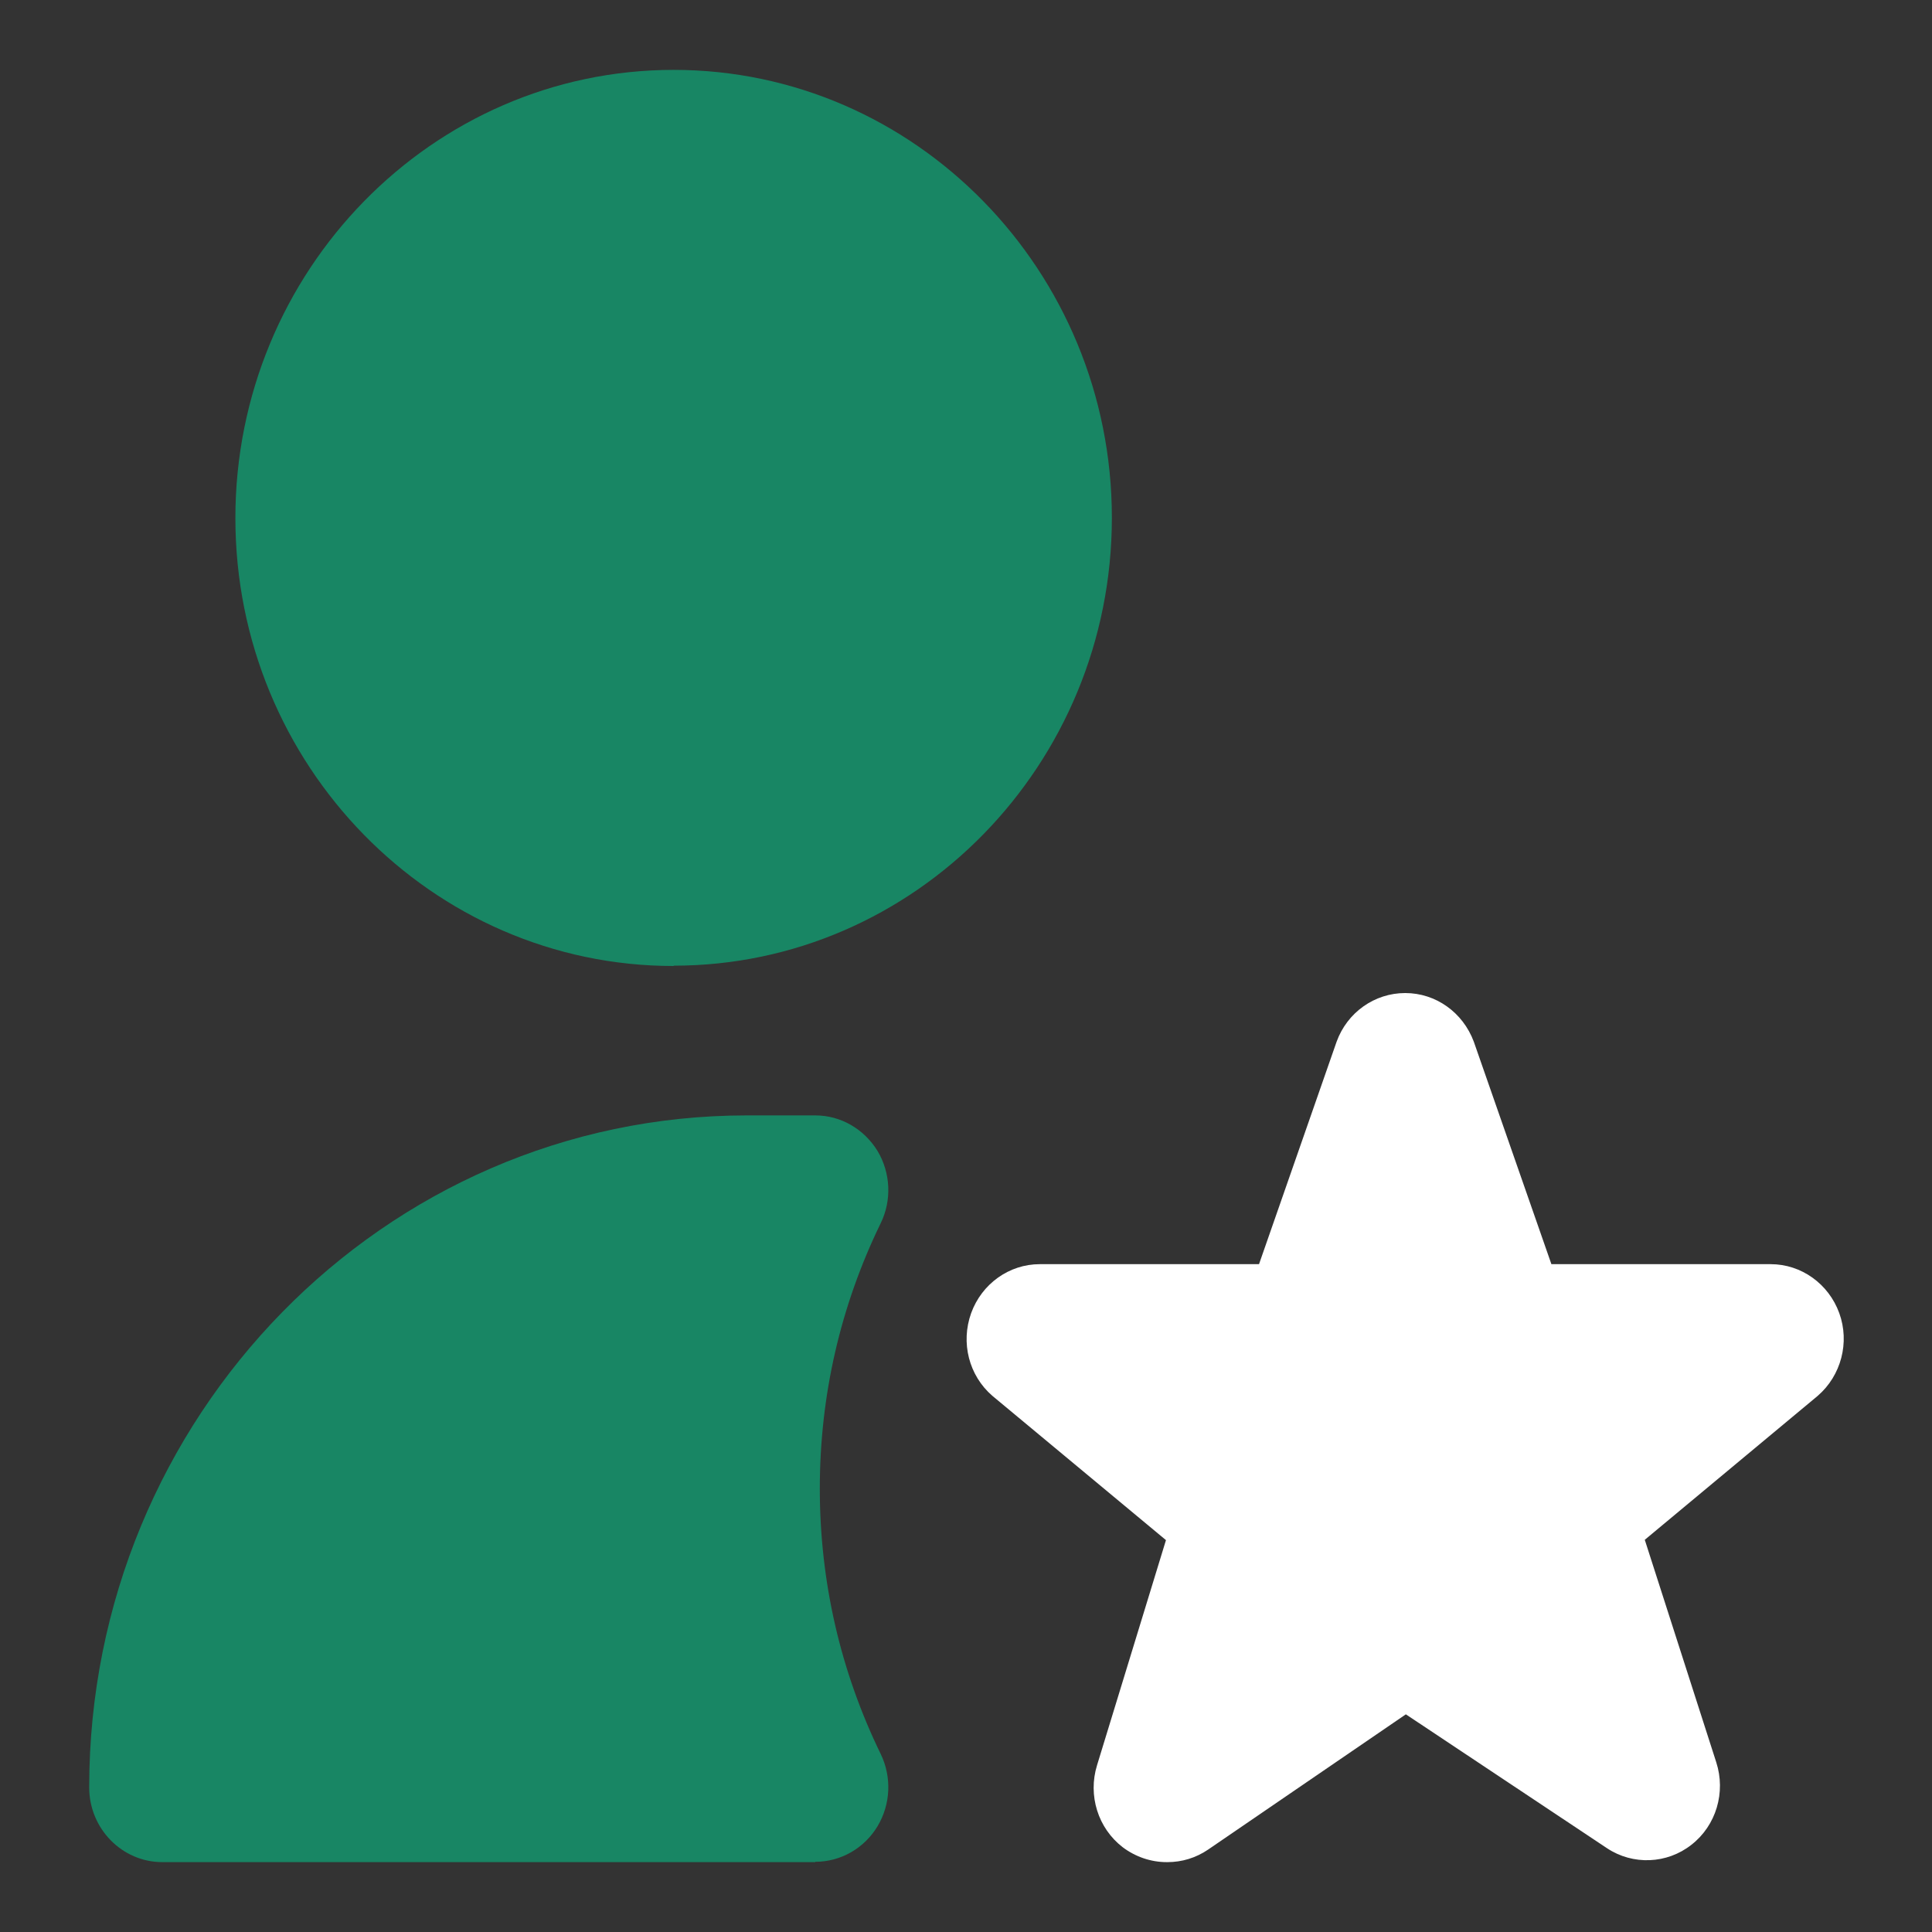
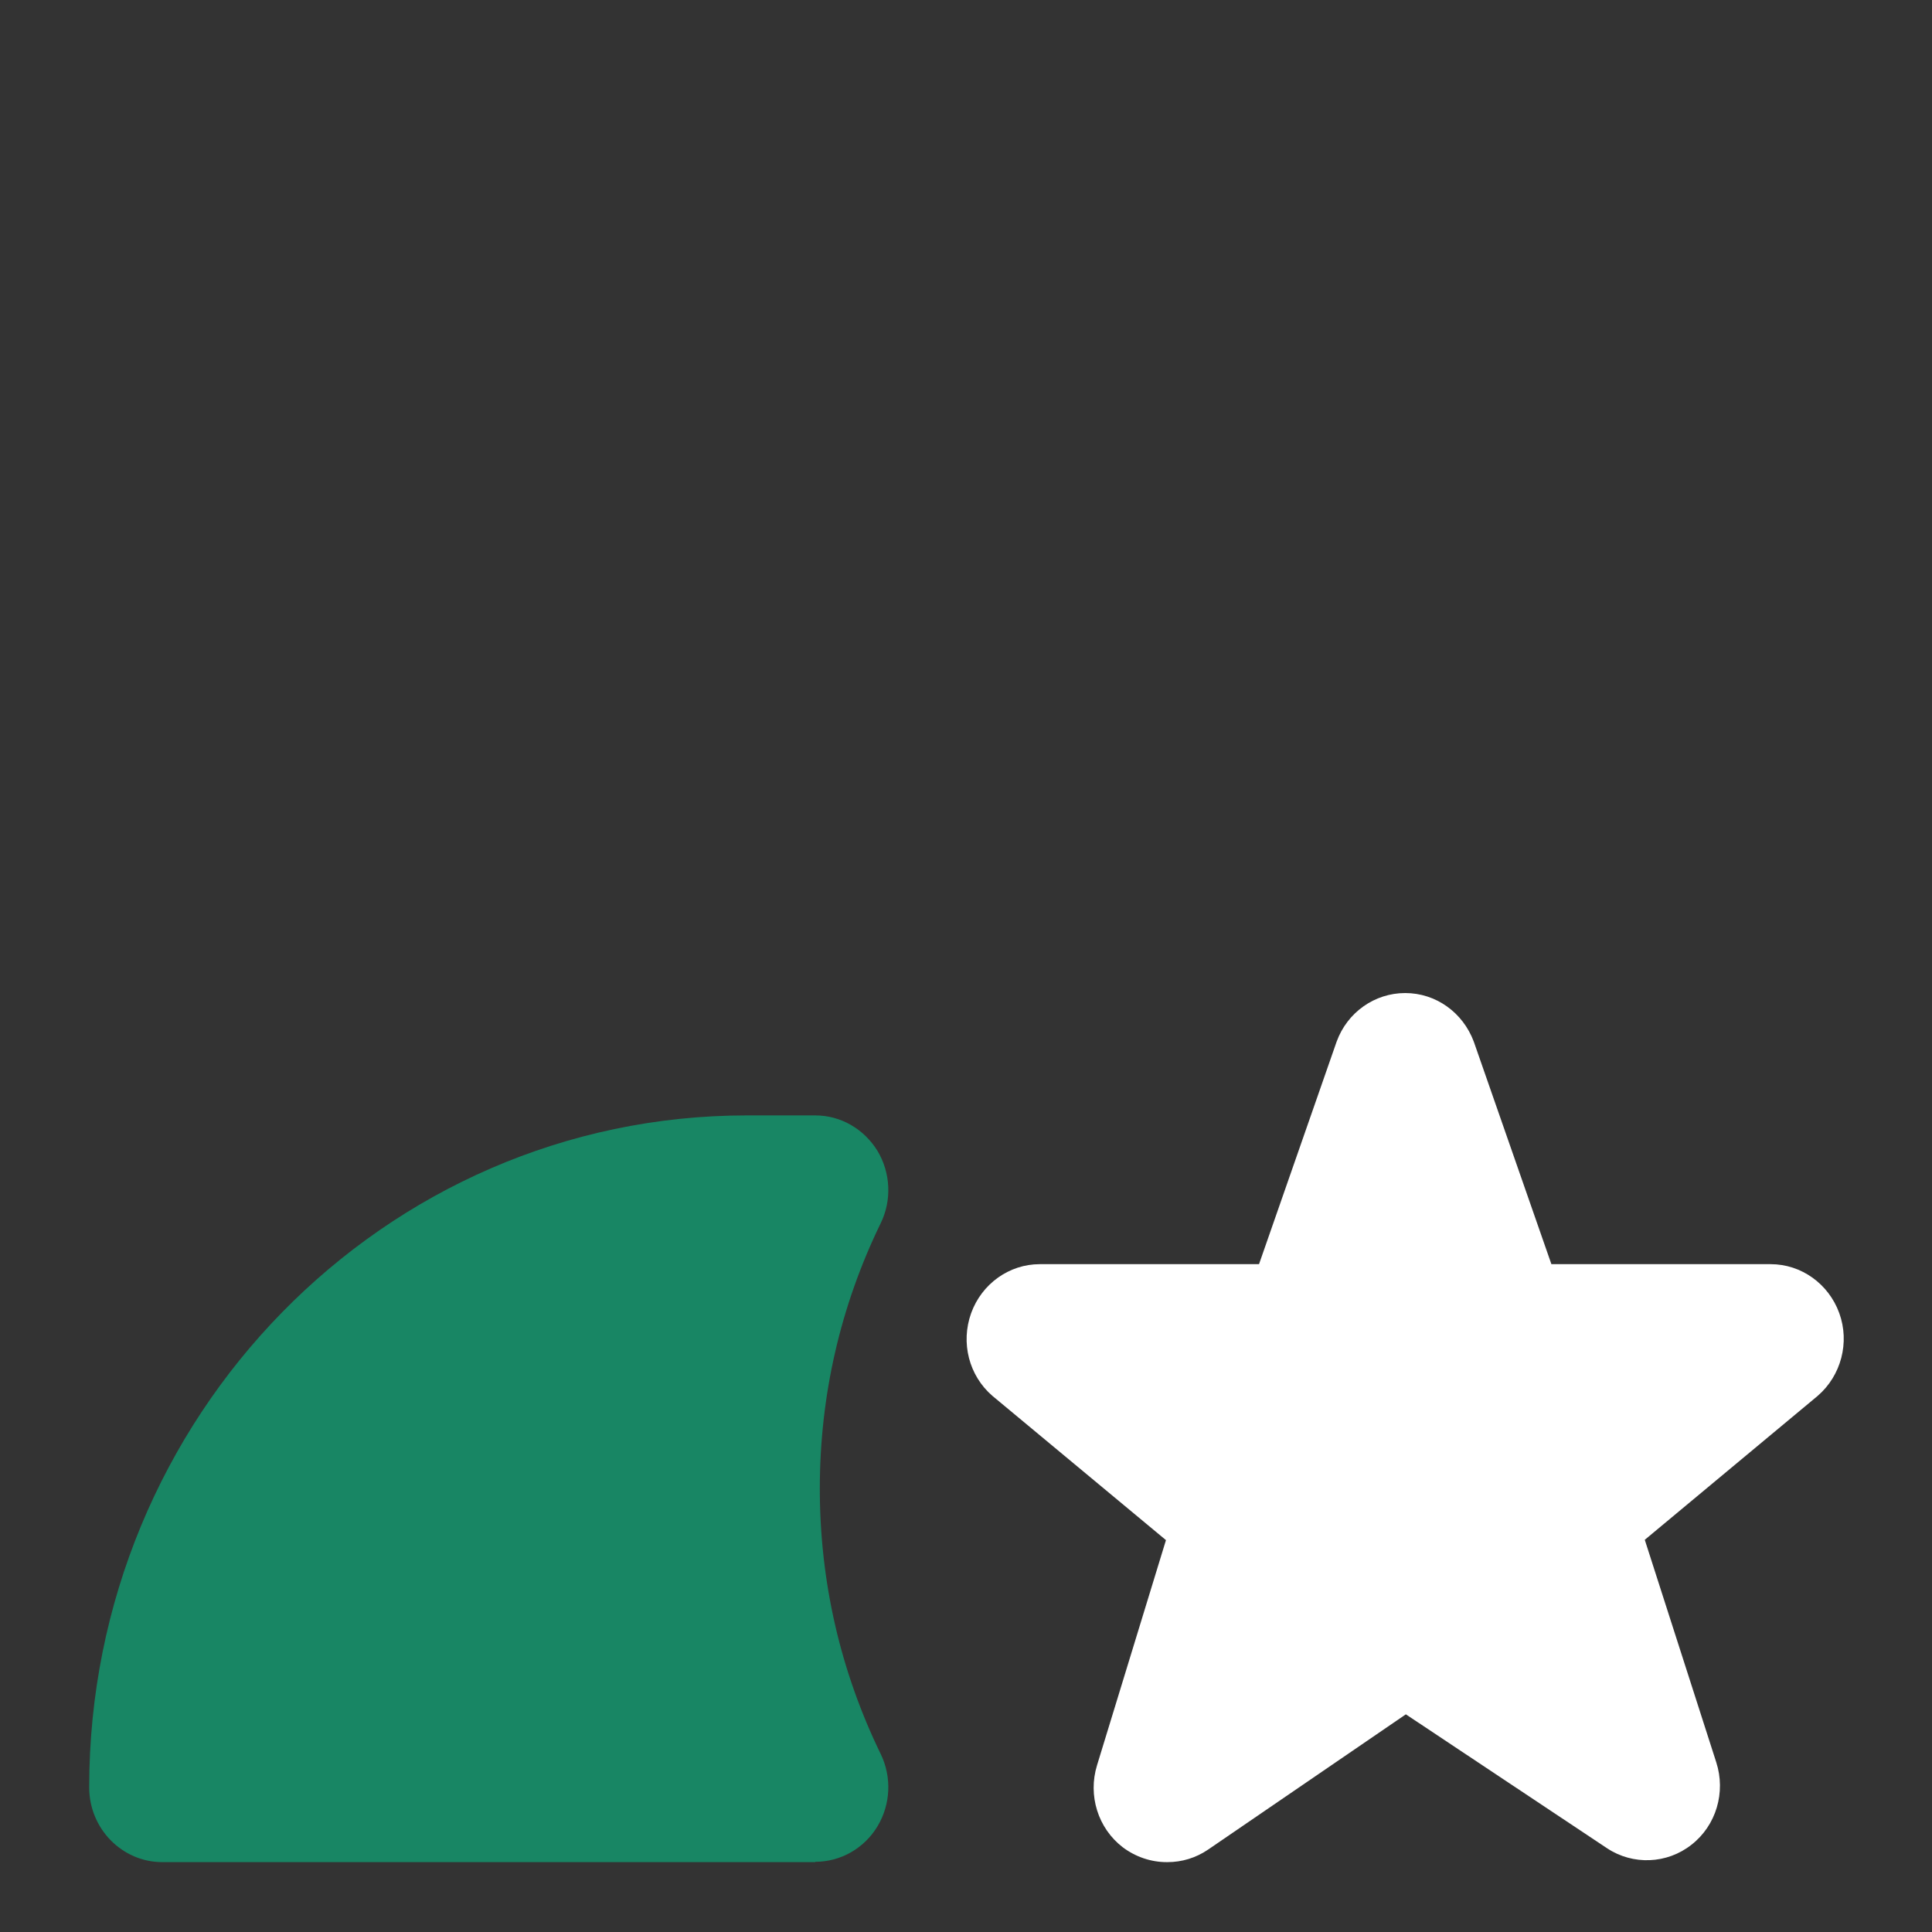
<svg xmlns="http://www.w3.org/2000/svg" id="new" width="60" height="60" viewBox="0 0 60 60">
  <rect x="0" y="0" width="60" height="60" fill="#333333" stroke="none" />
  <defs>
    <style>
      .cls-1 {
        fill: #fff;
      }

      .cls-2 {
        fill: #188664;
      }
    </style>
  </defs>
  <g id="user_experience" data-name="user experience">
-     <path class="cls-2" d="M20.92,30c-7.51,0-13.61-6.24-13.61-13.91S13.42,2.17,20.92,2.17s13.61,6.24,13.61,13.91-6.11,13.91-13.61,13.91Z" />
    <path class="cls-1" d="M36.23,57.83c-.48,0-.96-.16-1.36-.46-.77-.59-1.09-1.61-.8-2.55l2.14-6.99-5.39-4.48c-.73-.63-.99-1.65-.66-2.57.33-.91,1.18-1.52,2.13-1.52h6.81l2.41-6.91c.33-.91,1.18-1.51,2.13-1.51s1.79.6,2.13,1.51l2.41,6.91h6.81c.95,0,1.8.61,2.13,1.52s.06,1.94-.67,2.57l-5.37,4.47,2.22,6.91c.3.93,0,1.96-.77,2.56-.76.6-1.82.64-2.62.11l-6.25-4.16-6.14,4.2c-.38.26-.82.39-1.26.39h0Z" />
    <path class="cls-2" d="M25.32,57.83H5.04c-1.25,0-2.27-1.04-2.27-2.32,0-11.51,9.16-20.87,20.42-20.87h2.13c.79,0,1.51.42,1.93,1.1.41.68.45,1.54.1,2.25-1.25,2.57-1.89,5.35-1.89,8.24s.64,5.67,1.89,8.24c.35.72.31,1.57-.1,2.25s-1.14,1.1-1.93,1.1Z" />
  </g>
</svg>